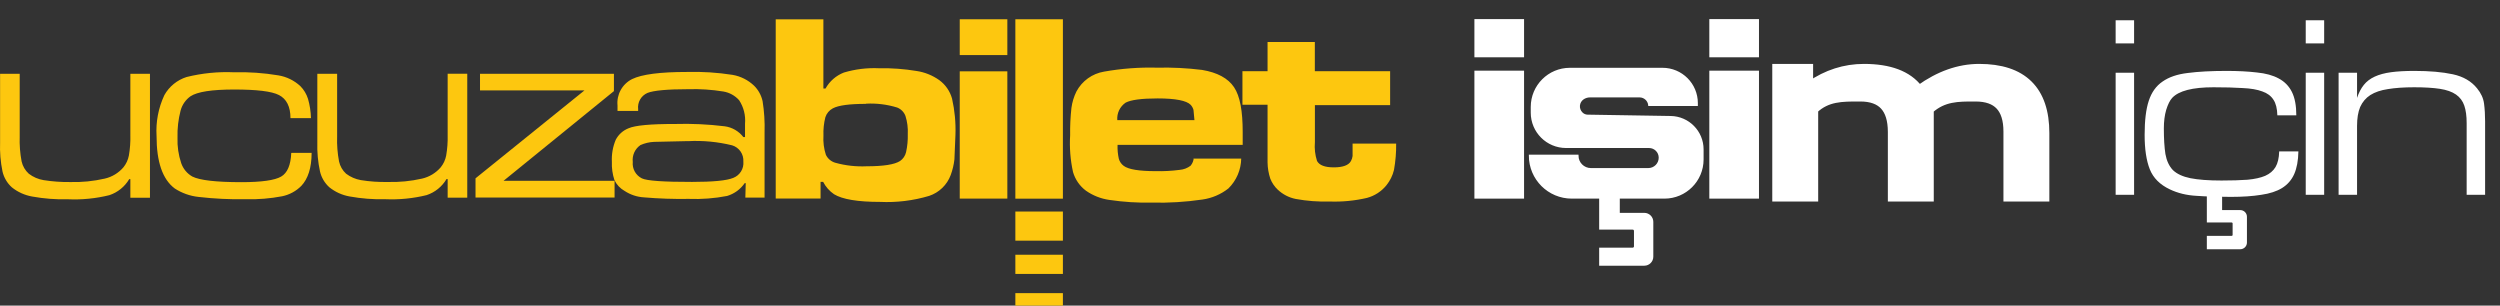
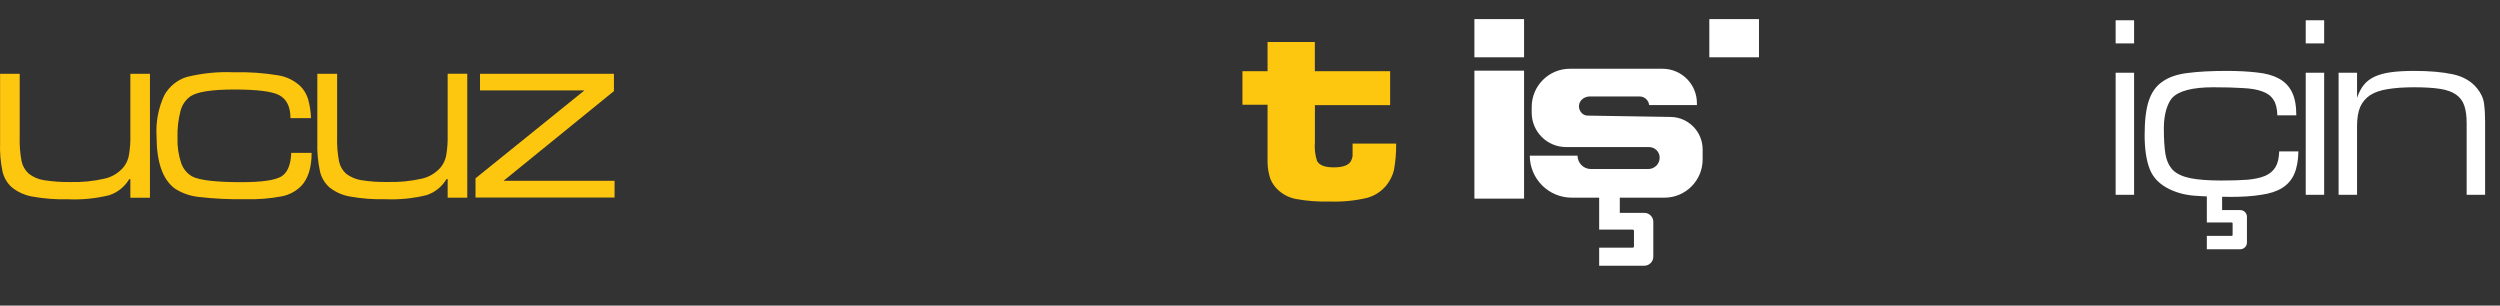
<svg xmlns="http://www.w3.org/2000/svg" width="1309" height="160" viewBox="0 0 1309 160" fill="none">
  <rect x="0" y="0" width="1309" height="160" fill="#333333" stroke="none" />
  <path d="M1156 116V103H1163V110.5H1173C1174.66 110.5 1176 111.843 1176 113.5V127C1176 128.657 1174.66 130 1173 130H1156V129.5V124H1168.5C1169.05 124 1169.5 123.552 1169.5 123V117C1169.5 116.448 1169.05 116 1168.5 116H1156Z" fill="white" stroke="white" />
  <path d="M0.048 38.651H10.314V71.496C10.166 75.871 10.503 80.248 11.32 84.547C11.883 87.019 13.196 89.257 15.078 90.955C17.334 92.692 19.985 93.845 22.794 94.31C27.42 95.048 32.101 95.385 36.785 95.317C42.876 95.484 48.964 94.875 54.901 93.505C58.692 92.626 62.101 90.557 64.631 87.6C66.077 85.81 67.057 83.689 67.482 81.427C68.095 77.883 68.353 74.287 68.254 70.691V38.651H78.52V103.536H68.254V93.807H67.65C65.309 97.766 61.615 100.745 57.25 102.194C50.165 103.942 42.867 104.665 35.577 104.342C29.292 104.506 23.008 104.023 16.823 102.899C12.942 102.214 9.296 100.565 6.221 98.101C3.781 95.918 2.071 93.036 1.323 89.848C0.276 84.808 -0.152 79.659 0.048 74.516V38.618V38.651ZM152.698 80.052H163.166C163.166 87.936 161.22 93.673 157.798 97.296C155.06 100.078 151.556 101.981 147.733 102.765C141.489 103.962 135.133 104.479 128.777 104.308C120.462 104.464 112.145 104.06 103.884 103.1C99.455 102.62 95.203 101.103 91.47 98.672C85.096 93.874 81.976 84.749 81.976 71.262C81.52 63.875 82.928 56.492 86.069 49.79C88.601 45.281 92.75 41.9 97.677 40.329C105.812 38.31 114.197 37.474 122.571 37.846C130.321 37.64 138.073 38.18 145.72 39.457C150.037 40.16 154.052 42.12 157.261 45.093C159.123 46.973 160.505 49.275 161.287 51.803C162.22 55.08 162.738 58.462 162.83 61.868H152.094C152.094 55.762 149.981 51.803 146.122 49.79C142.264 47.777 134.38 46.871 122.638 46.871C110.895 46.871 103.347 48.045 99.723 50.427C97.183 52.244 95.356 54.89 94.557 57.909C93.354 62.517 92.812 67.273 92.946 72.033C92.776 76.588 93.435 81.135 94.892 85.453C95.916 88.406 97.979 90.886 100.696 92.431C104.521 94.377 113.11 95.384 126.462 95.384C136.997 95.384 143.908 94.377 147.196 92.465C150.484 90.553 152.228 86.426 152.497 80.119L152.698 80.052ZM166.118 38.651H176.518V71.496C176.37 75.871 176.708 80.248 177.525 84.547C178.057 87.016 179.347 89.256 181.215 90.955C183.487 92.666 186.131 93.815 188.932 94.31C193.556 95.054 198.239 95.379 202.922 95.283C209.012 95.46 215.099 94.863 221.039 93.505C224.825 92.618 228.232 90.55 230.768 87.6C232.214 85.81 233.194 83.689 233.62 81.427C234.231 77.883 234.489 74.287 234.391 70.691V38.618H244.657V103.503H234.391V93.773H233.787C231.446 97.733 227.752 100.712 223.387 102.161C216.302 103.908 209.004 104.631 201.714 104.308C195.463 104.466 189.213 103.982 183.061 102.865C179.18 102.181 175.534 100.531 172.459 98.068C170.019 95.884 168.309 93.003 167.561 89.815C166.47 84.791 165.996 79.654 166.152 74.516V38.618L166.118 38.651ZM251.2 38.651H321.452V47.71L263.646 94.679H321.788V103.436H248.985V93.371L306.02 47.341H251.334V38.618L251.2 38.651Z" fill="#FDC70F" />
-   <path d="M334 58.077H323.331V55.258C323.054 52.446 323.636 49.615 325.002 47.141C326.368 44.667 328.453 42.666 330.981 41.402C336.08 38.92 345.653 37.678 359.699 37.678C367.668 37.456 375.642 37.962 383.519 39.188C387.784 39.915 391.733 41.901 394.859 44.892C397.075 47.096 398.612 49.891 399.287 52.943C400.152 58.322 400.501 63.77 400.327 69.215V103.469H390.263L390.464 95.887H389.927C387.718 99.107 384.475 101.475 380.735 102.597C374.106 103.881 367.352 104.399 360.605 104.14C352.768 104.271 344.93 104.002 337.12 103.335C333.53 103.114 330.06 101.958 327.055 99.98C324.731 98.691 322.866 96.709 321.721 94.31C320.704 91.229 320.25 87.99 320.379 84.748C320.176 80.799 320.864 76.855 322.392 73.207C323.82 70.445 326.205 68.298 329.102 67.168C332.569 65.647 340.654 64.898 353.358 64.921C362.077 64.662 370.802 65.066 379.46 66.128C383.329 66.649 386.837 68.674 389.223 71.765H390.095V64.786C390.482 60.452 389.394 56.113 387.008 52.474C384.849 50.05 381.924 48.439 378.722 47.911C372.701 46.931 366.601 46.527 360.504 46.703C349.433 46.703 342.253 47.374 339.032 48.649C337.404 49.348 336.045 50.556 335.162 52.093C334.279 53.63 333.918 55.411 334.134 57.171V58.043L334 58.077ZM360.236 73.878L342.522 74.281C340.044 74.382 337.608 74.951 335.342 75.958C333.932 76.924 332.812 78.256 332.102 79.81C331.393 81.365 331.121 83.084 331.316 84.782C331.142 86.537 331.509 88.303 332.366 89.844C333.223 91.385 334.531 92.627 336.114 93.404C338.686 94.657 347.431 95.272 362.349 95.249C373.253 95.249 380.466 94.578 383.955 93.136C385.646 92.479 387.075 91.287 388.026 89.743C388.977 88.199 389.397 86.386 389.223 84.581C389.342 82.712 388.828 80.857 387.762 79.316C386.697 77.776 385.143 76.64 383.351 76.093C375.784 74.234 367.984 73.499 360.202 73.912L360.236 73.878ZM406.199 10.134H431.126V46.368H432.233C434.365 42.533 437.771 39.566 441.862 37.98C447.8 36.214 453.991 35.455 460.18 35.733C466.808 35.605 473.434 36.087 479.974 37.175C484.228 37.82 488.273 39.452 491.784 41.939C495.05 44.321 497.415 47.739 498.493 51.635C499.902 57.861 500.5 64.244 500.272 70.624L499.735 83.44C499.421 86.249 498.768 89.009 497.789 91.66C496.843 94.203 495.339 96.502 493.389 98.389C491.438 100.276 489.09 101.702 486.516 102.563C478.178 105.058 469.478 106.124 460.784 105.717C449.142 105.717 441.09 104.375 436.695 101.691C434.286 100.04 432.325 97.814 430.992 95.216H429.65V103.939H406.165V10L406.199 10.134ZM453.336 54.386C444.747 54.386 439.01 55.158 436.058 56.734C434.208 57.713 432.812 59.374 432.166 61.364C431.367 64.508 431.028 67.752 431.16 70.993C430.941 74.399 431.373 77.814 432.434 81.058C432.915 82.061 433.603 82.951 434.453 83.668C435.303 84.385 436.296 84.914 437.366 85.218C442.713 86.704 448.262 87.326 453.805 87.063C462.528 87.063 468.4 86.157 471.251 84.312C472.841 83.229 473.966 81.589 474.405 79.716C475.1 76.601 475.405 73.412 475.311 70.221C475.48 67.01 475.071 63.794 474.103 60.727C473.732 59.721 473.151 58.806 472.399 58.043C471.647 57.279 470.741 56.685 469.742 56.298C464.488 54.682 458.992 54.001 453.504 54.285L453.336 54.386ZM502.519 10.101H527.447V28.821H502.519V10.101ZM502.519 37.343H527.447V103.972H502.519V37.276V37.343ZM531.64 10.101H556.534V104.039H531.64V10.101ZM531.64 110.749H556.534V126.014H531.64V110.749ZM531.64 133.362H556.534V143.427H531.64V133.362ZM531.64 153.491H556.534V160H531.64V153.491ZM625.076 83.037H649.903C649.804 88.927 647.394 94.543 643.193 98.671C639.245 101.776 634.545 103.778 629.571 104.476C620.832 105.76 611.999 106.299 603.168 106.086C595.705 106.241 588.242 105.77 580.858 104.677C576.426 104.052 572.206 102.385 568.545 99.812C565.315 97.38 562.96 93.966 561.835 90.083C560.443 83.764 559.935 77.283 560.325 70.825C560.25 66.052 560.474 61.279 560.996 56.533C561.395 53.536 562.279 50.624 563.613 47.911C565.061 45.188 567.114 42.834 569.615 41.031C572.117 39.228 574.999 38.023 578.039 37.511C587.227 35.876 596.557 35.179 605.886 35.431C613.732 35.25 621.581 35.642 629.37 36.605C637.422 37.947 642.991 40.966 646.145 45.663C649.299 50.36 650.674 58.144 650.674 69.148V75.858H585.152C585.062 78.314 585.288 80.772 585.823 83.172C586.248 84.656 587.157 85.955 588.406 86.862C590.889 88.707 596.458 89.613 605.181 89.613C609.363 89.707 613.547 89.483 617.695 88.942C619.766 88.779 621.747 88.022 623.398 86.761C624.399 85.557 624.987 84.064 625.076 82.501V83.037ZM625.411 62.908L624.908 57.54C624.632 56.552 624.126 55.644 623.432 54.889C621.285 52.675 615.514 51.534 606.154 51.534C597.767 51.534 592.197 52.272 589.379 53.749C587.906 54.752 586.726 56.129 585.96 57.738C585.194 59.348 584.869 61.132 585.018 62.908H625.277H625.411Z" fill="#FDC70F" />
  <path d="M663.557 21.977H688.451V37.276H727.872V55.057H688.484V74.449C688.197 77.766 688.573 81.108 689.592 84.279C690.833 86.56 693.752 87.634 698.415 87.634C703.079 87.634 706.199 86.527 707.373 84.279C707.812 83.478 708.097 82.602 708.212 81.695C708.212 79.515 708.212 77.334 708.212 75.187H731.025C731.091 79.82 730.709 84.449 729.885 89.009C729.182 91.902 727.854 94.604 725.993 96.927C723.367 100.209 719.756 102.561 715.693 103.637C709.318 105.115 702.775 105.747 696.234 105.516C690.277 105.693 684.317 105.243 678.453 104.174C674.9 103.467 671.62 101.768 668.992 99.275C667.309 97.675 665.993 95.73 665.134 93.572C664.223 90.821 663.737 87.948 663.691 85.05C663.691 83.709 663.691 80.152 663.691 74.315V54.856H650.54V37.276H663.691V21.977H663.557Z" fill="#FDC70F" />
  <path d="M1107.75 10.608H1117.41V22.712H1107.75V10.608ZM1107.75 38.08H1117.41V102H1107.75V38.08ZM1192.42 60.384C1192.33 56.848 1191.65 54.128 1190.38 52.224C1189.12 50.229 1187.17 48.779 1184.54 47.872C1181.91 46.875 1178.46 46.285 1174.2 46.104C1170.03 45.832 1164.95 45.696 1158.97 45.696C1148 45.696 1140.79 47.555 1137.34 51.272C1136.17 52.541 1135.12 54.627 1134.22 57.528C1133.4 60.339 1132.99 63.557 1132.99 67.184C1132.99 72.624 1133.26 77.112 1133.81 80.648C1134.44 84.184 1135.76 86.995 1137.75 89.08C1139.84 91.075 1142.88 92.48 1146.86 93.296C1150.94 94.112 1156.38 94.52 1163.18 94.52C1168.53 94.52 1173.07 94.384 1176.78 94.112C1180.59 93.749 1183.68 93.069 1186.03 92.072C1188.48 90.984 1190.29 89.443 1191.47 87.448C1192.65 85.453 1193.29 82.733 1193.38 79.288H1203.44C1203.35 84.093 1202.62 88.037 1201.26 91.12C1199.9 94.203 1197.77 96.651 1194.87 98.464C1192.06 100.187 1188.44 101.365 1183.99 102C1179.55 102.725 1174.25 103.088 1168.08 103.088C1161.28 103.088 1155.3 102.907 1150.13 102.544C1144.96 102.272 1140.29 101.139 1136.12 99.144C1130.95 96.696 1127.46 93.205 1125.65 88.672C1123.84 84.139 1122.93 78.109 1122.93 70.584C1122.93 63.059 1123.65 57.12 1125.1 52.768C1126.56 48.325 1128.96 44.971 1132.31 42.704C1135.67 40.347 1140.06 38.851 1145.5 38.216C1151.04 37.491 1157.79 37.128 1165.77 37.128C1171.84 37.128 1177.15 37.4 1181.68 37.944C1186.3 38.397 1190.11 39.44 1193.1 41.072C1196.19 42.704 1198.5 45.061 1200.04 48.144C1201.58 51.227 1202.35 55.307 1202.35 60.384H1192.42ZM1207.28 10.608H1216.93V22.712H1207.28V10.608ZM1207.28 38.08H1216.93V102H1207.28V38.08ZM1234.15 51.272C1235.06 48.552 1236.23 46.285 1237.69 44.472C1239.14 42.659 1241.04 41.208 1243.4 40.12C1245.75 39.032 1248.61 38.261 1251.97 37.808C1255.32 37.355 1259.4 37.128 1264.21 37.128C1272.18 37.128 1278.89 37.717 1284.33 38.896C1289.77 40.075 1293.99 42.523 1296.98 46.24C1299.07 48.779 1300.29 51.453 1300.65 54.264C1301.02 57.075 1301.2 60.157 1301.2 63.512V102H1291.54V64.464C1291.54 60.747 1291.13 57.709 1290.32 55.352C1289.5 52.904 1288.05 50.955 1285.97 49.504C1283.88 48.053 1281.07 47.056 1277.53 46.512C1274 45.968 1269.51 45.696 1264.07 45.696C1258.72 45.696 1254.14 46.013 1250.33 46.648C1246.62 47.192 1243.53 48.235 1241.09 49.776C1238.73 51.317 1236.96 53.403 1235.78 56.032C1234.69 58.661 1234.15 61.971 1234.15 65.96V102H1224.49V38.08H1234.15V51.272Z" fill="white" />
  <path d="M838 119.55V102H847.45V112.125H860.95C863.187 112.125 865 113.938 865 116.175V134.4C865 136.637 863.187 138.45 860.95 138.45H838V137.775V130.35H854.875C855.621 130.35 856.225 129.746 856.225 129V120.9C856.225 120.154 855.621 119.55 854.875 119.55H838Z" fill="white" stroke="white" stroke-width="1.35" />
-   <path d="M929.73 102V103.77H931.5H948.463H950.234V102V57.566C956.885 51.372 964.318 51.374 973.46 51.377C973.655 51.377 973.85 51.377 974.046 51.377C979.726 51.377 983.671 52.91 986.224 55.678C988.803 58.474 990.248 62.835 990.248 69.091V102V103.77H992.018H1008.98H1010.75V102V57.59C1017.74 51.371 1025.14 51.374 1033.79 51.377C1033.99 51.377 1034.18 51.377 1034.38 51.377C1040.13 51.377 1044.13 52.896 1046.71 55.632C1049.31 58.386 1050.77 62.681 1050.77 68.845V102V103.77H1052.54H1069.5H1071.27V102V69.664C1071.27 58.496 1068.43 49.796 1062.44 43.904C1056.46 38.017 1047.64 35.23 1036.31 35.23C1025.6 35.23 1015.12 38.967 1004.9 46.293C999.158 38.767 989.319 35.23 975.972 35.23C965.787 35.23 956.31 38.276 947.574 44.309V37V35.23H945.804H931.5H929.73V37V102Z" fill="white" stroke="white" stroke-width="3.54" />
  <rect x="772" y="10" width="26" height="20" fill="white" />
  <rect x="895" y="10" width="26" height="20" fill="white" />
  <rect x="772" y="37" width="26" height="67" fill="white" />
-   <rect x="895" y="37" width="26" height="67" fill="white" />
  <path d="M828.265 59.265L828.187 59.187C826.007 57.007 826.333 53.385 828.868 51.63C829.931 50.894 831.192 50.5 832.485 50.5H846.5H858.472C861.05 50.5 863.215 52.438 863.5 55H888.5V54C888.5 44.059 880.441 36 870.5 36H822C810.954 36 802 44.954 802 56V59C802 68.941 810.059 77 820 77H863.448C866.514 77 869 79.486 869 82.552C869 85.837 866.337 88.5 863.052 88.5H833C829.134 88.5 826 85.366 826 81.5H801C801 93.65 810.85 103.5 823 103.5H871.5C882.546 103.5 891.5 94.546 891.5 83.5V78.228C891.5 68.946 884.055 61.38 874.774 61.23L831.246 60.528C830.126 60.51 829.057 60.057 828.265 59.265Z" fill="white" />
-   <path d="M863.5 55V55C863.215 52.438 861.05 50.5 858.472 50.5H846.5H832.485C831.192 50.5 829.931 50.894 828.868 51.63V51.63C826.333 53.385 826.007 57.007 828.187 59.187L828.265 59.265C829.057 60.057 830.126 60.51 831.246 60.528L874.774 61.23C884.055 61.38 891.5 68.946 891.5 78.228V83.5C891.5 94.546 882.546 103.5 871.5 103.5H823C810.85 103.5 801 93.65 801 81.5V81.5H826V81.5C826 85.366 829.134 88.5 833 88.5H863.052C866.337 88.5 869 85.837 869 82.552V82.552C869 79.486 866.514 77 863.448 77H820C810.059 77 802 68.941 802 59V56C802 44.954 810.954 36 822 36H870.5C880.441 36 888.5 44.059 888.5 54V55H863" stroke="white" />
</svg>